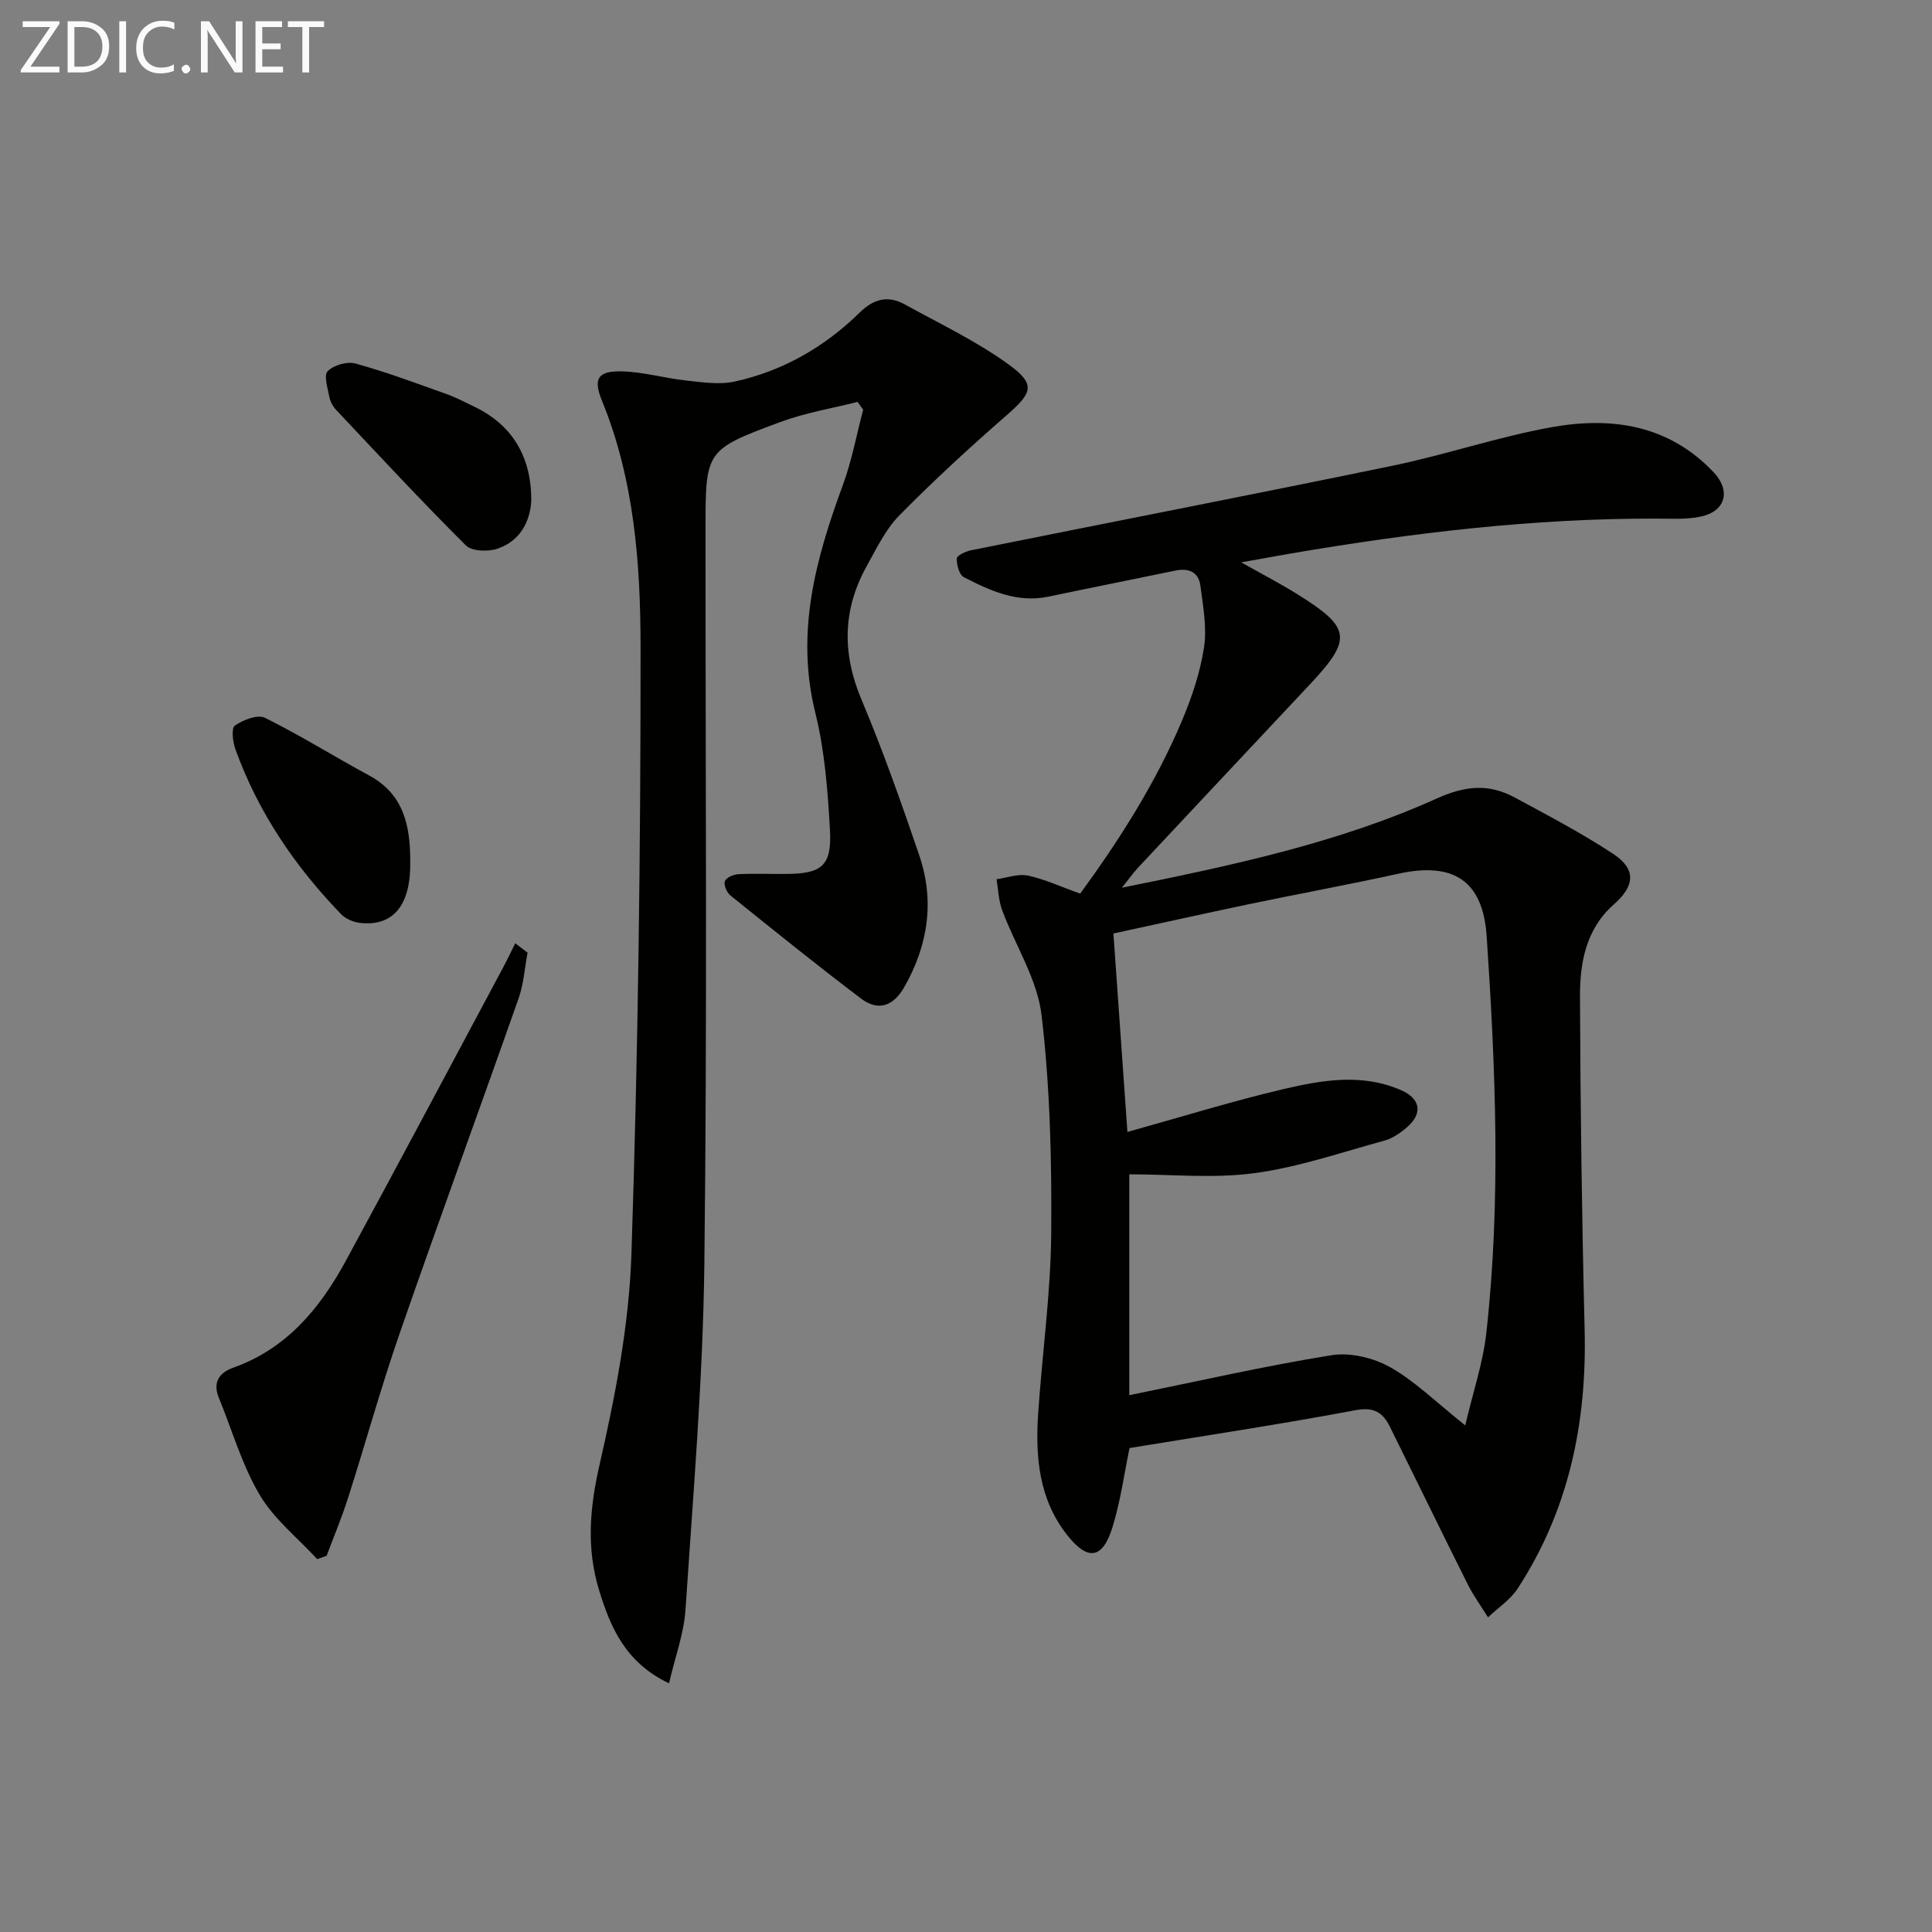
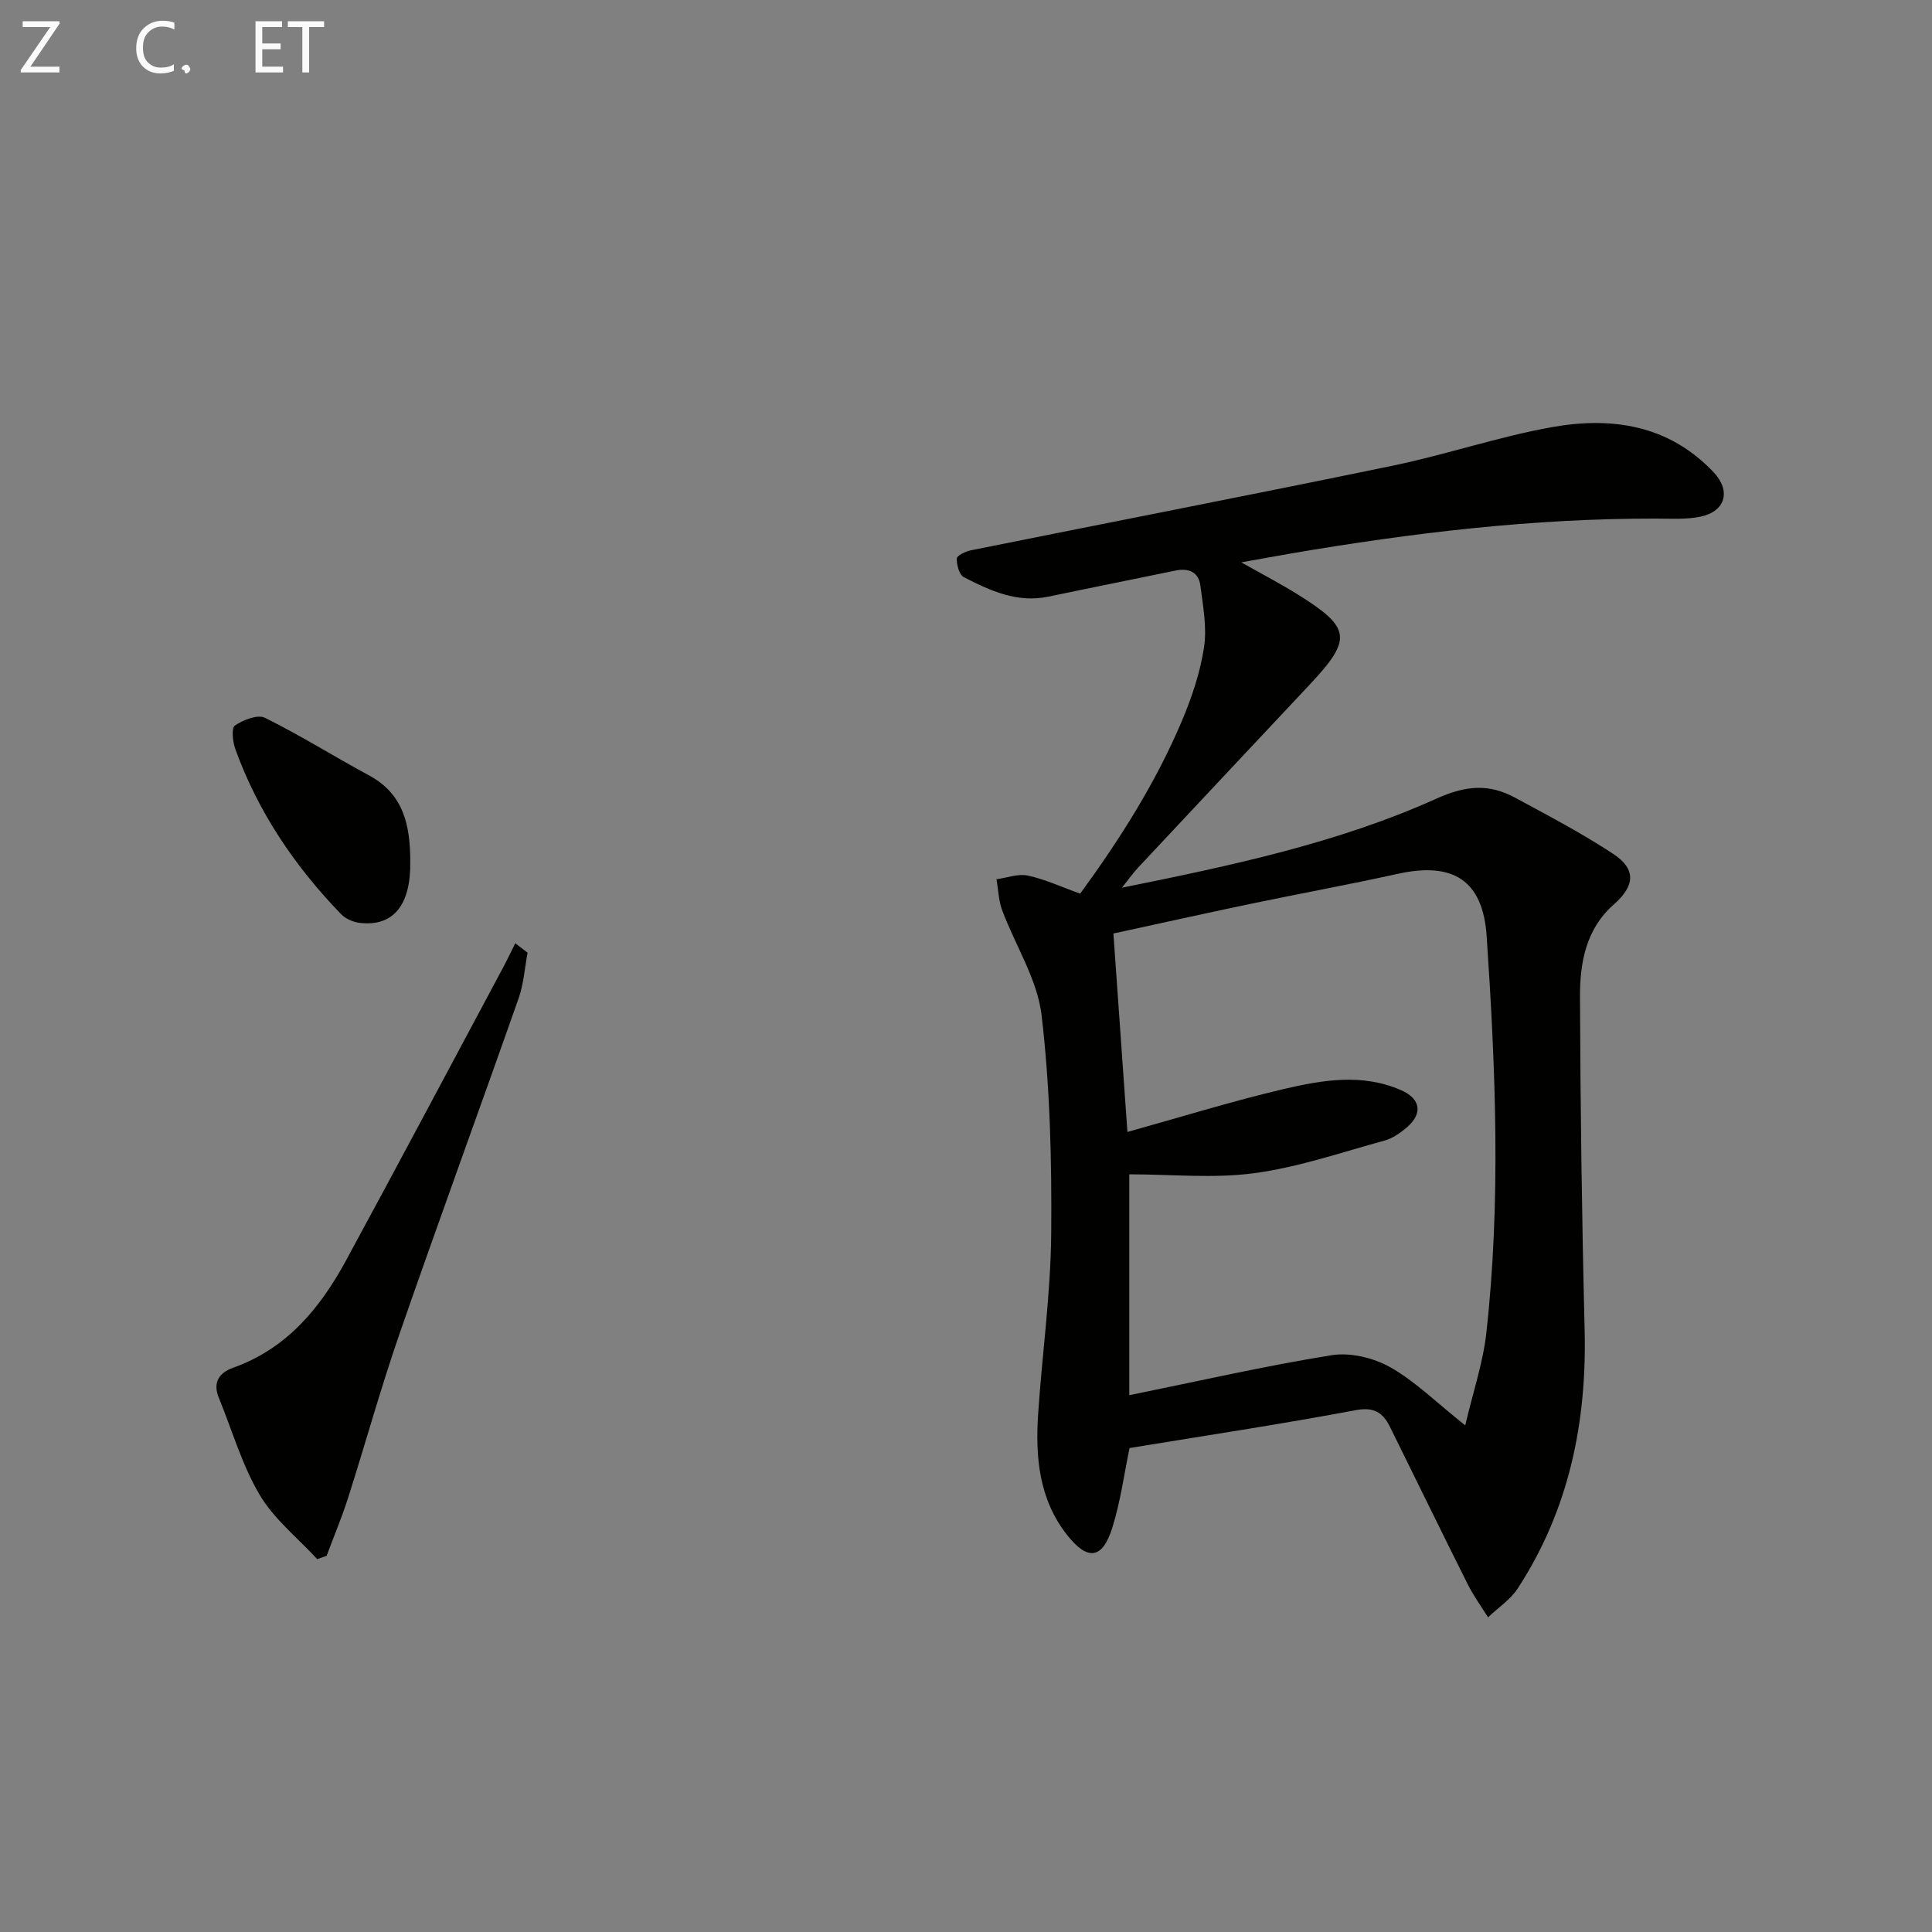
<svg xmlns="http://www.w3.org/2000/svg" enable-background="new 0 0 400 400" viewBox="0 0 400 400">
  <rect x="0" y="0" width="400" height="400" fill="#808080" stroke="none" />
  <path d="m233.86 299.8c-1.08 5.15-1.84 10.94-3.55 16.44-2.04 6.58-5.11 6.98-9.38 1.56-5.84-7.41-6.59-16.17-5.99-25.12.83-12.41 2.59-24.8 2.7-37.21.13-15.1-.23-30.3-1.99-45.27-.88-7.46-5.45-14.46-8.16-21.74-.75-2.01-.8-4.27-1.17-6.42 2.17-.3 4.47-1.19 6.49-.76 3.53.76 6.89 2.33 10.83 3.74 8.15-11.17 15.63-22.9 21.07-35.79 2.05-4.86 3.78-10.02 4.57-15.2.63-4.13-.21-8.53-.75-12.76-.36-2.82-2.39-3.71-5.16-3.14-8.75 1.82-17.52 3.55-26.27 5.39-6.48 1.37-12.08-1.21-17.54-4.02-.96-.49-1.51-2.56-1.47-3.87.02-.61 1.84-1.48 2.95-1.7 29.11-5.86 58.26-11.51 87.33-17.52 11.03-2.28 21.78-5.97 32.85-7.96 12.42-2.23 24.27-.52 33.58 9.34 3.59 3.8 2.49 8.06-2.66 9.16-3.01.65-6.23.42-9.36.42-25.34-.06-50.39 2.95-75.32 7.19-3.1.53-6.19 1.11-10.47 1.87 4.43 2.5 8.11 4.41 11.61 6.59 11.16 6.96 11.44 9.25 2.54 18.74-11.85 12.63-23.7 25.25-35.53 37.89-.99 1.06-1.82 2.26-3.33 4.14 22.82-4.61 44.71-9.25 65.14-18.45 6.12-2.76 10.9-3.1 16.3-.17 6.85 3.71 13.79 7.34 20.28 11.62 4.79 3.16 4.51 6.61.12 10.47-5.78 5.08-7.02 12.06-7 19.07.08 22.97.39 45.95.96 68.92.48 19.26-3.24 37.33-13.85 53.62-1.52 2.34-4.08 4-6.15 5.98-1.42-2.28-3.02-4.47-4.21-6.86-5.43-10.84-10.73-21.74-16.11-32.61-1.45-2.92-3.28-4.13-7.07-3.42-15.45 2.9-31.02 5.25-46.83 7.84zm69.5-4.69c1.62-6.93 3.67-12.92 4.36-19.06 3.06-27.38 1.92-54.81.08-82.2-.78-11.57-6.91-15.47-18.36-12.94-10.22 2.25-20.51 4.13-30.75 6.27-9.36 1.96-18.7 4.04-28.17 6.09 1.01 14.26 1.96 27.73 2.9 41.09 11.14-3.1 21.58-6.35 32.21-8.85 8.06-1.89 16.38-3.35 24.47.21 4.02 1.76 4.5 4.8 1.22 7.65-1.35 1.17-2.98 2.31-4.66 2.77-8.94 2.45-17.82 5.52-26.95 6.75-8.43 1.14-17.13.24-25.9.24v45.73c14.28-2.9 28.01-6.05 41.89-8.28 3.86-.62 8.66.54 12.13 2.49 5.13 2.89 9.46 7.21 15.53 12.04z" fill="#010100" />
-   <path d="m177.55 83.21c-5.33 1.35-10.82 2.25-15.95 4.15-15.59 5.77-15.52 5.92-15.53 22.32-.02 50.64.36 101.29-.24 151.92-.29 23.91-2.32 47.8-3.91 71.68-.33 4.99-2.17 9.87-3.41 15.23-9.01-4.28-12.12-11.57-14.48-19.29-2.64-8.62-1.95-16.99.09-25.92 3.28-14.33 6.13-29.04 6.61-43.67 1.39-41.9 1.92-83.85 1.89-125.78-.01-17.2-1.31-34.54-7.99-50.89-1.89-4.61-.83-6.21 4.21-6.07 4.41.12 8.77 1.41 13.19 1.89 3.35.36 6.9.92 10.1.21 9.95-2.18 18.59-7.15 25.85-14.27 2.93-2.87 5.88-3.61 9.35-1.69 7.23 3.99 14.78 7.56 21.43 12.38 5.78 4.19 5.01 5.89-.39 10.6-7.62 6.64-15.08 13.5-22.17 20.7-2.85 2.89-4.71 6.82-6.73 10.44-5.01 8.99-5.16 18.07-1.12 27.67 4.44 10.54 8.25 21.36 11.95 32.2 3.24 9.48 1.88 18.65-3.08 27.35-2.28 3.99-5.42 5.06-9 2.34-9.13-6.93-18.07-14.12-27-21.32-.75-.6-1.41-2.17-1.14-2.95.26-.74 1.78-1.4 2.78-1.45 3.32-.17 6.66-.02 9.99-.05 7.34-.05 9.41-1.72 8.98-9.19-.46-8.09-1.08-16.33-3.02-24.15-4.13-16.6.05-31.84 5.68-47.13 1.86-5.05 2.84-10.43 4.22-15.65-.4-.55-.78-1.08-1.16-1.61z" fill="#010100" />
  <path d="m109.23 197.25c-.6 3.15-.8 6.43-1.85 9.42-8.14 23.15-16.59 46.19-24.63 69.38-3.91 11.27-7.08 22.79-10.71 34.15-1.29 4.03-2.94 7.95-4.42 11.92-.65.23-1.3.45-1.95.68-4.05-4.41-8.97-8.31-11.94-13.36-3.65-6.19-5.67-13.34-8.43-20.06-1.32-3.22.14-5.2 2.98-6.21 11.07-3.94 17.97-12.29 23.32-22.13 10.93-20.13 21.67-40.37 32.48-60.57.91-1.7 1.74-3.45 2.6-5.18.84.66 1.69 1.31 2.55 1.96z" fill="#010100" />
-   <path d="m109.99 103.83c-.29 4.11-2.23 8.14-6.96 9.76-1.95.67-5.33.57-6.58-.67-9.17-9.13-17.97-18.62-26.84-28.04-.66-.7-1.22-1.68-1.4-2.62-.35-1.83-1.22-4.53-.37-5.4 1.23-1.27 4.03-2.08 5.75-1.6 6.37 1.76 12.59 4.09 18.82 6.31 2.02.72 3.94 1.74 5.89 2.68 7.71 3.72 11.8 10.32 11.69 19.58z" fill="#010100" />
  <path d="m84.94 178.3c.16 9.07-3.5 13.6-10.47 12.77-1.35-.16-2.92-.84-3.85-1.8-9.57-9.9-17.17-21.11-21.88-34.13-.56-1.54-.87-4.4-.11-4.92 1.71-1.17 4.7-2.36 6.22-1.61 7.37 3.65 14.37 8.05 21.61 11.96 7.19 3.9 8.47 10.47 8.48 17.73z" fill="#010100" />
  <g fill="#fafafa">
    <path d="m12.4 4.8-6.1 9h6v1.2h-8v-.5l6.1-8.9h-5.7v-1.2h7.6v.4z" />
-     <path d="m14 15v-10.6h3c1.6 0 2.9.5 4 1.4s1.6 2.2 1.6 3.8-.5 3-1.6 3.9-2.4 1.5-4 1.5zm1.4-9.4v8.2h1.6c1.3 0 2.4-.4 3.1-1.1s1.1-1.8 1.1-3.1-.4-2.3-1.2-3-1.8-1-3.1-1z" />
-     <path d="m26.1 4.4v10.6h-1.4v-10.6z" />
    <path d="m36.1 14.6c-.8.4-1.8.6-2.9.6-1.5 0-2.7-.5-3.6-1.4s-1.4-2.2-1.4-3.8c0-1.7.5-3.1 1.5-4.1s2.3-1.6 3.9-1.6c1 0 1.8.1 2.5.4v1.4c-.8-.4-1.6-.6-2.5-.6-1.2 0-2.1.4-2.9 1.2s-1.1 1.8-1.1 3.2c0 1.3.3 2.3 1 3s1.6 1.1 2.7 1.1c1 0 2-.2 2.7-.7v1.3z" />
-     <path d="m37.6 14.3c0-.2.1-.5.3-.6s.4-.3.6-.3c.3 0 .5.1.6.3s.3.4.3.6-.1.4-.3.6-.4.3-.6.3c-.3 0-.5-.1-.6-.3s-.3-.4-.3-.6z" />
-     <path d="m50.2 15h-1.6l-5.3-8.2c-.2-.2-.3-.5-.4-.7 0 .2.1.7.1 1.5v7.4h-1.4v-10.6h1.7l5.2 8.1c.2.4.4.6.4.7 0-.3-.1-.8-.1-1.5v-7.3h1.4z" />
+     <path d="m37.6 14.3c0-.2.1-.5.3-.6s.4-.3.6-.3c.3 0 .5.1.6.3s.3.4.3.6-.1.4-.3.6-.4.3-.6.3s-.3-.4-.3-.6z" />
    <path d="m58.6 15h-5.7v-10.6h5.5v1.2h-4.1v3.4h3.8v1.2h-3.8v3.6h4.3z" />
    <path d="m67.1 5.6h-3.1v9.4h-1.4v-9.4h-3v-1.2h7.5z" />
  </g>
</svg>